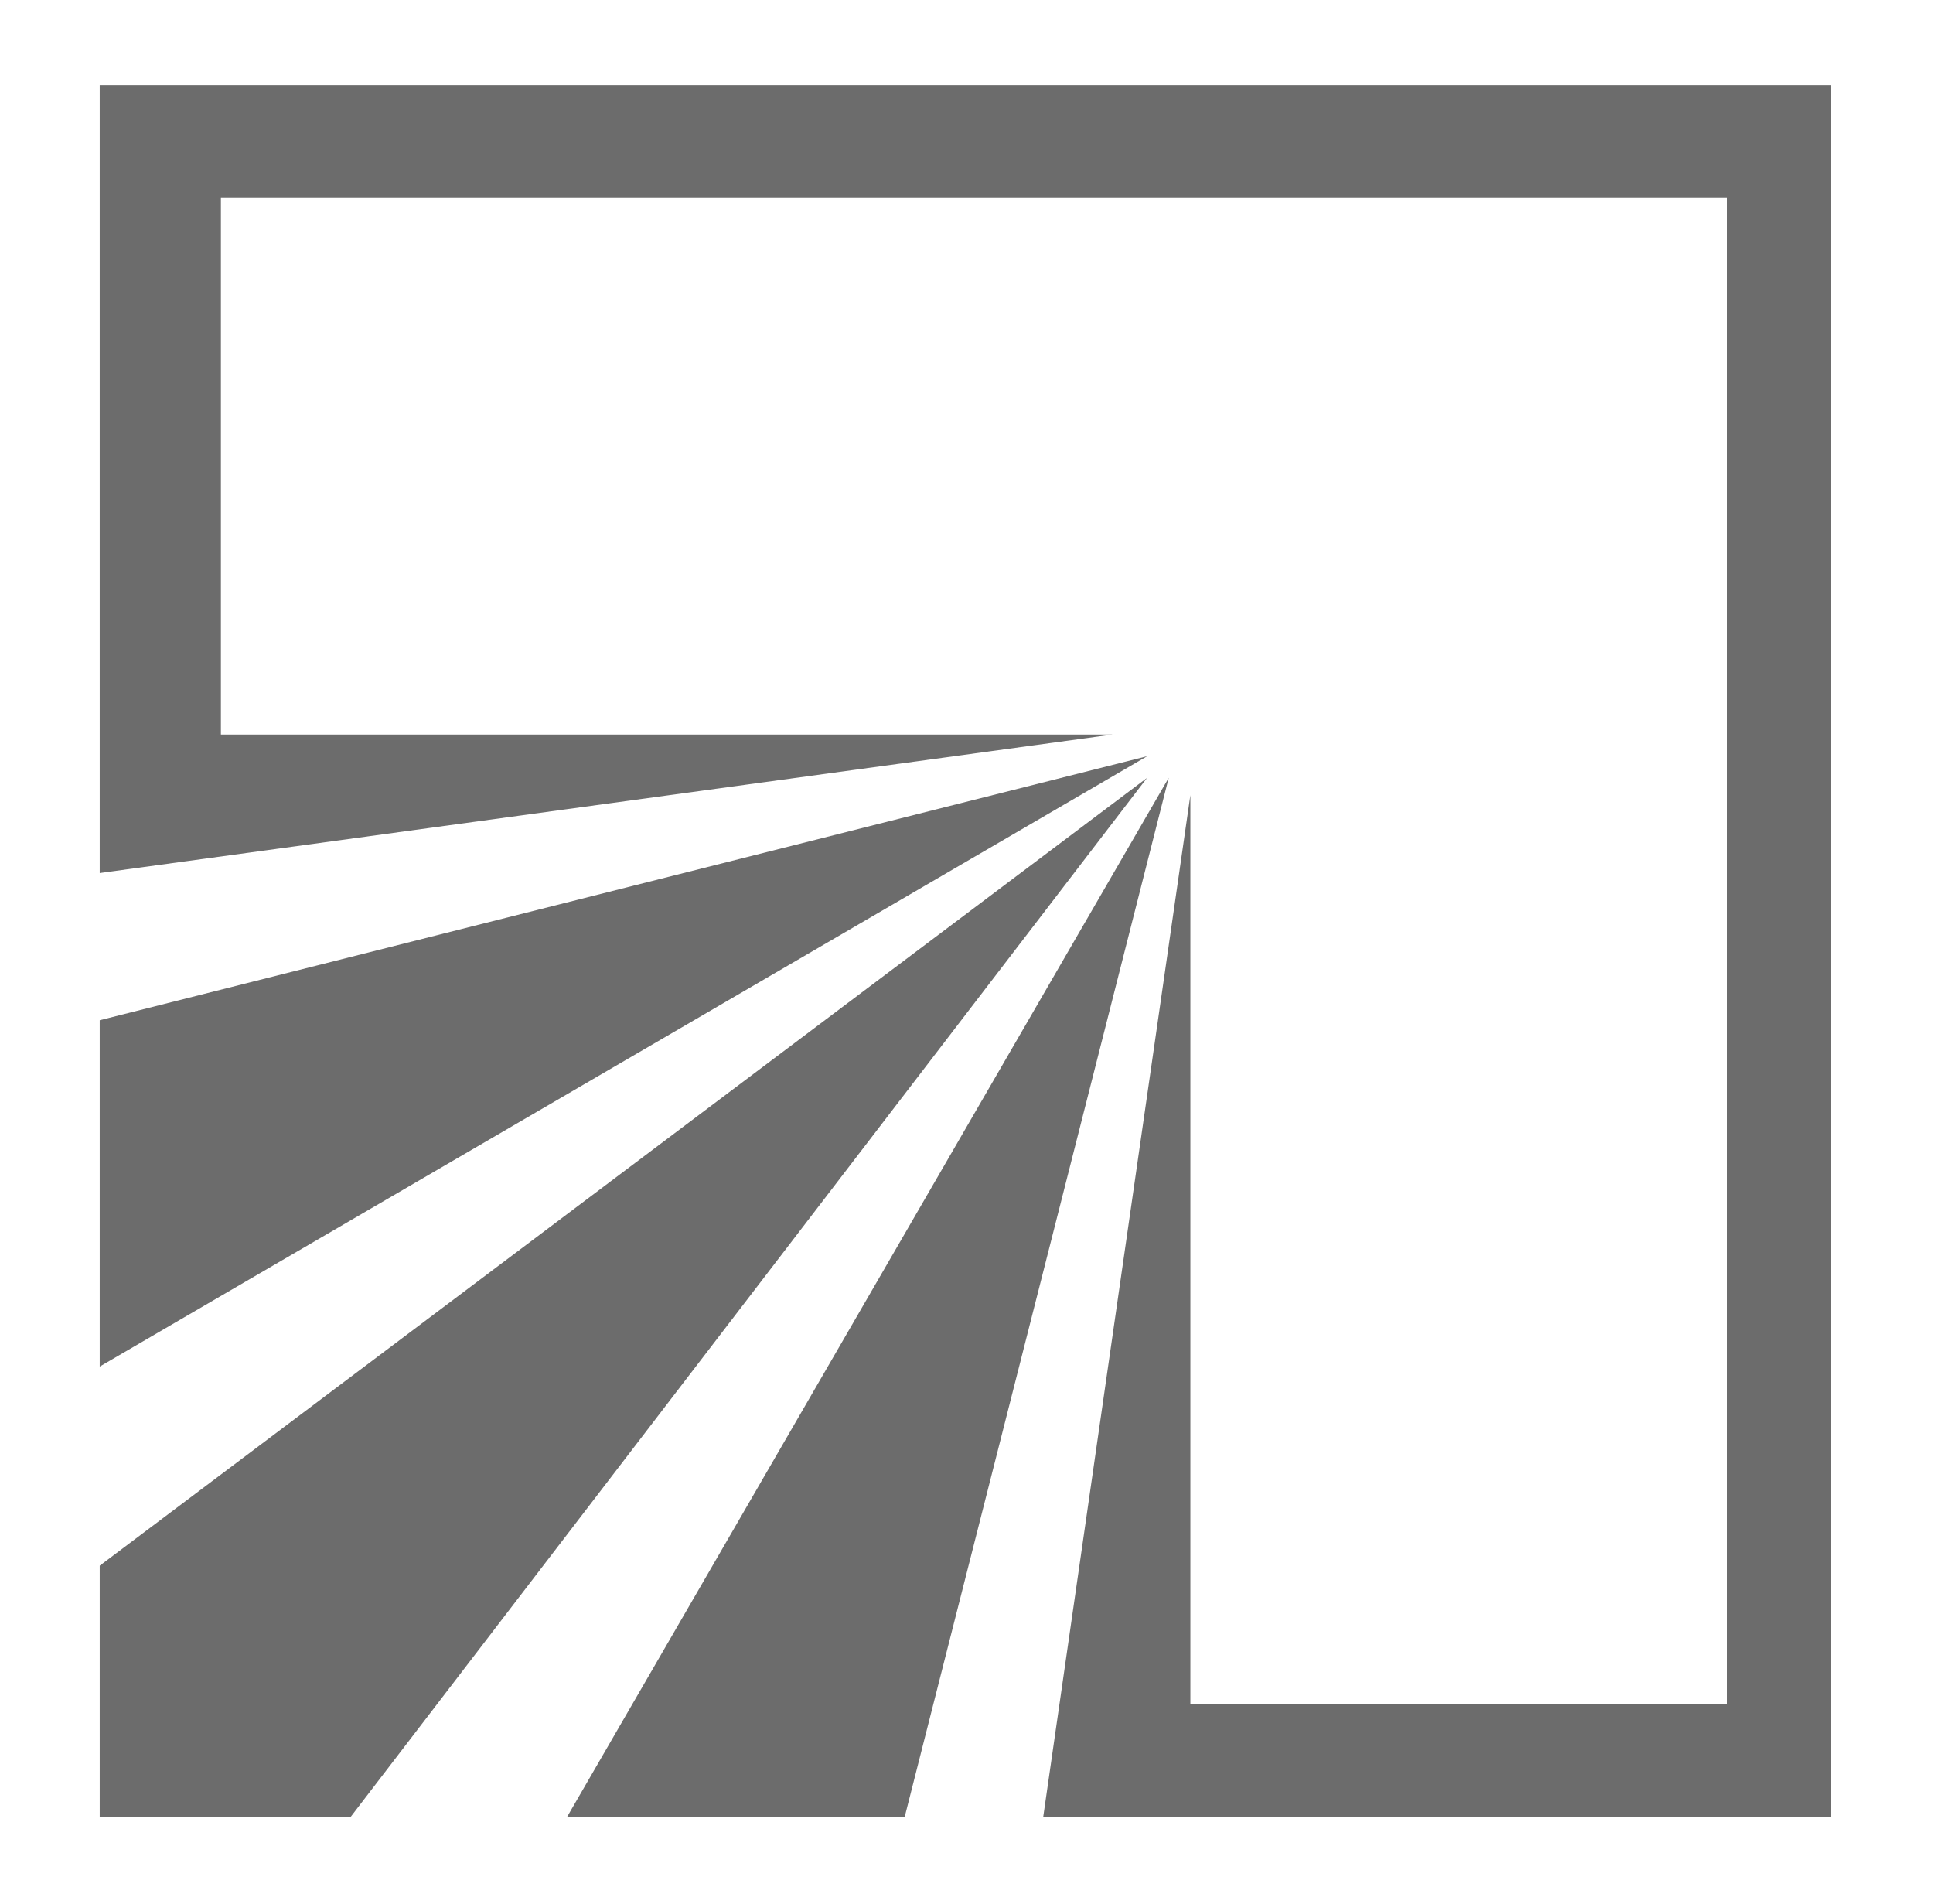
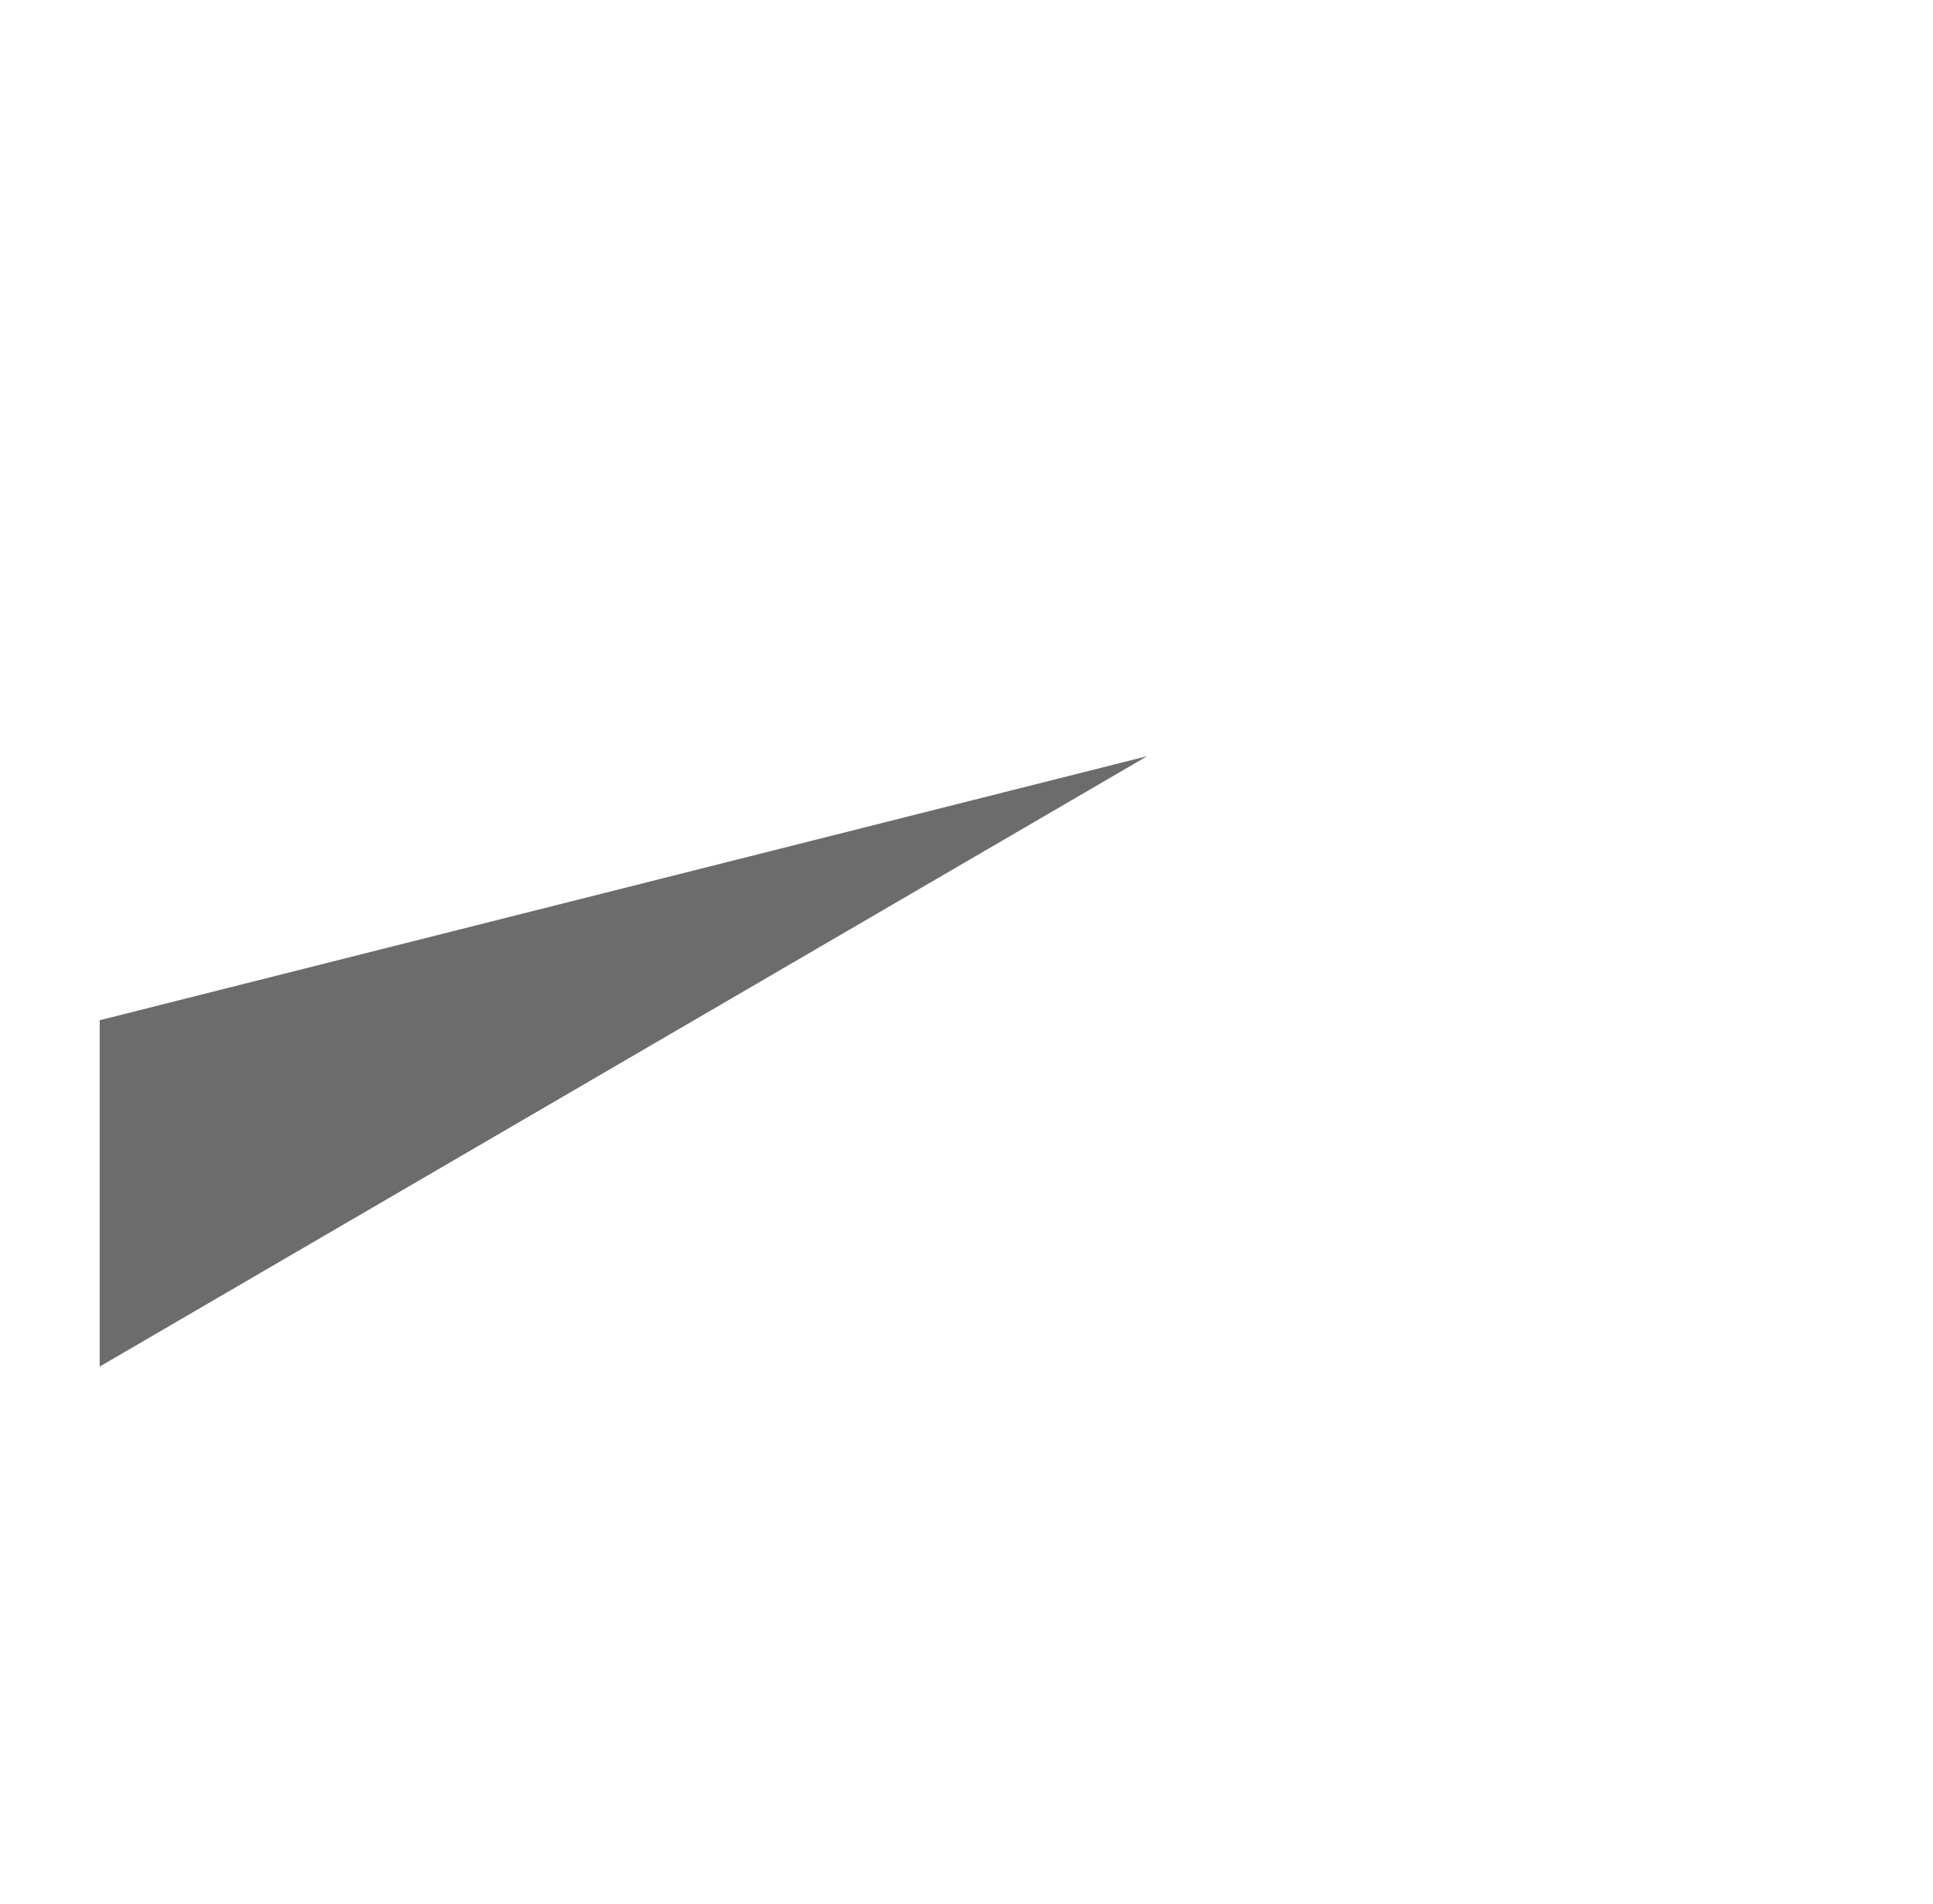
<svg xmlns="http://www.w3.org/2000/svg" width="664" height="654" viewBox="0 0 664 654" fill="none">
-   <path d="M34.25 299.84V29.26H628.94V623.95H358.36L408.9 273.08V585.29H593.26V67.92H75.88V252.27H382.14L34.25 299.84Z" fill="#6C6C6C" />
-   <path d="M34.25 537.72L394.02 267.15L120.48 623.95H34.25V537.72Z" fill="#6C6C6C" />
  <path d="M34.25 350.389L394.07 259.699L34.25 469.329V350.389Z" fill="#6C6C6C" />
-   <path d="M310.78 623.949H194.82L401.47 267.109L310.78 623.949Z" fill="#6C6C6C" />
</svg>